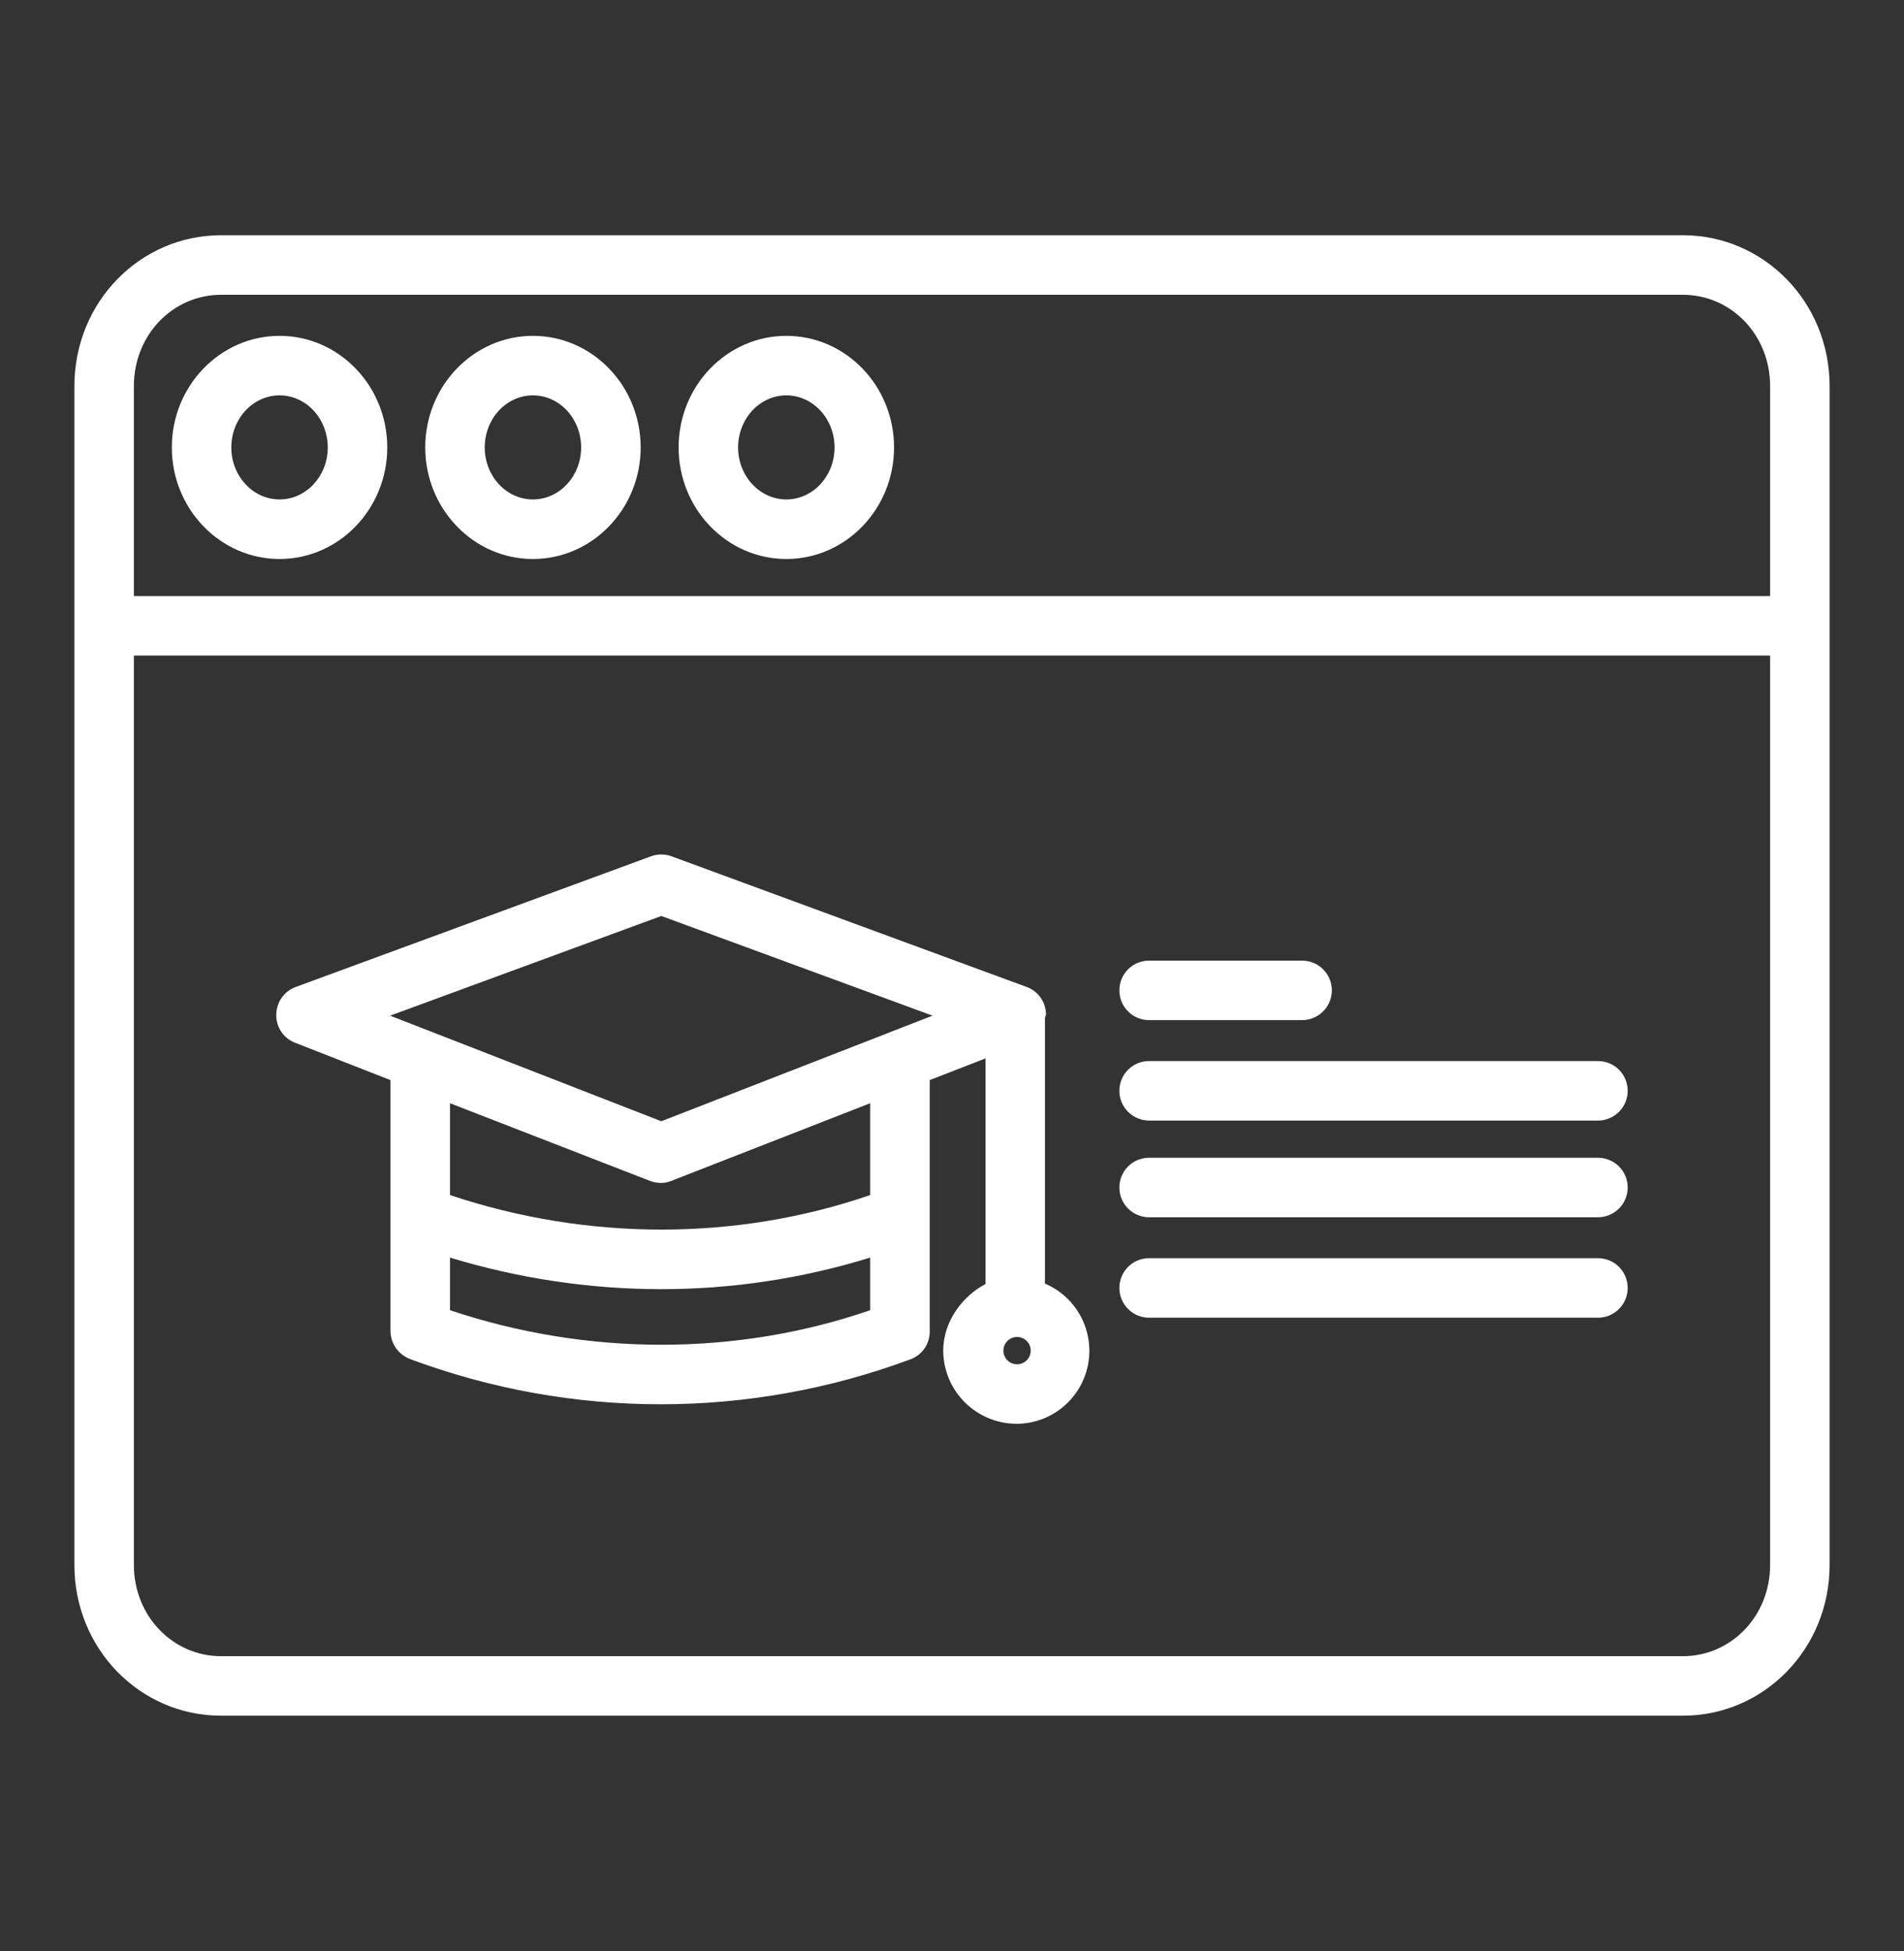
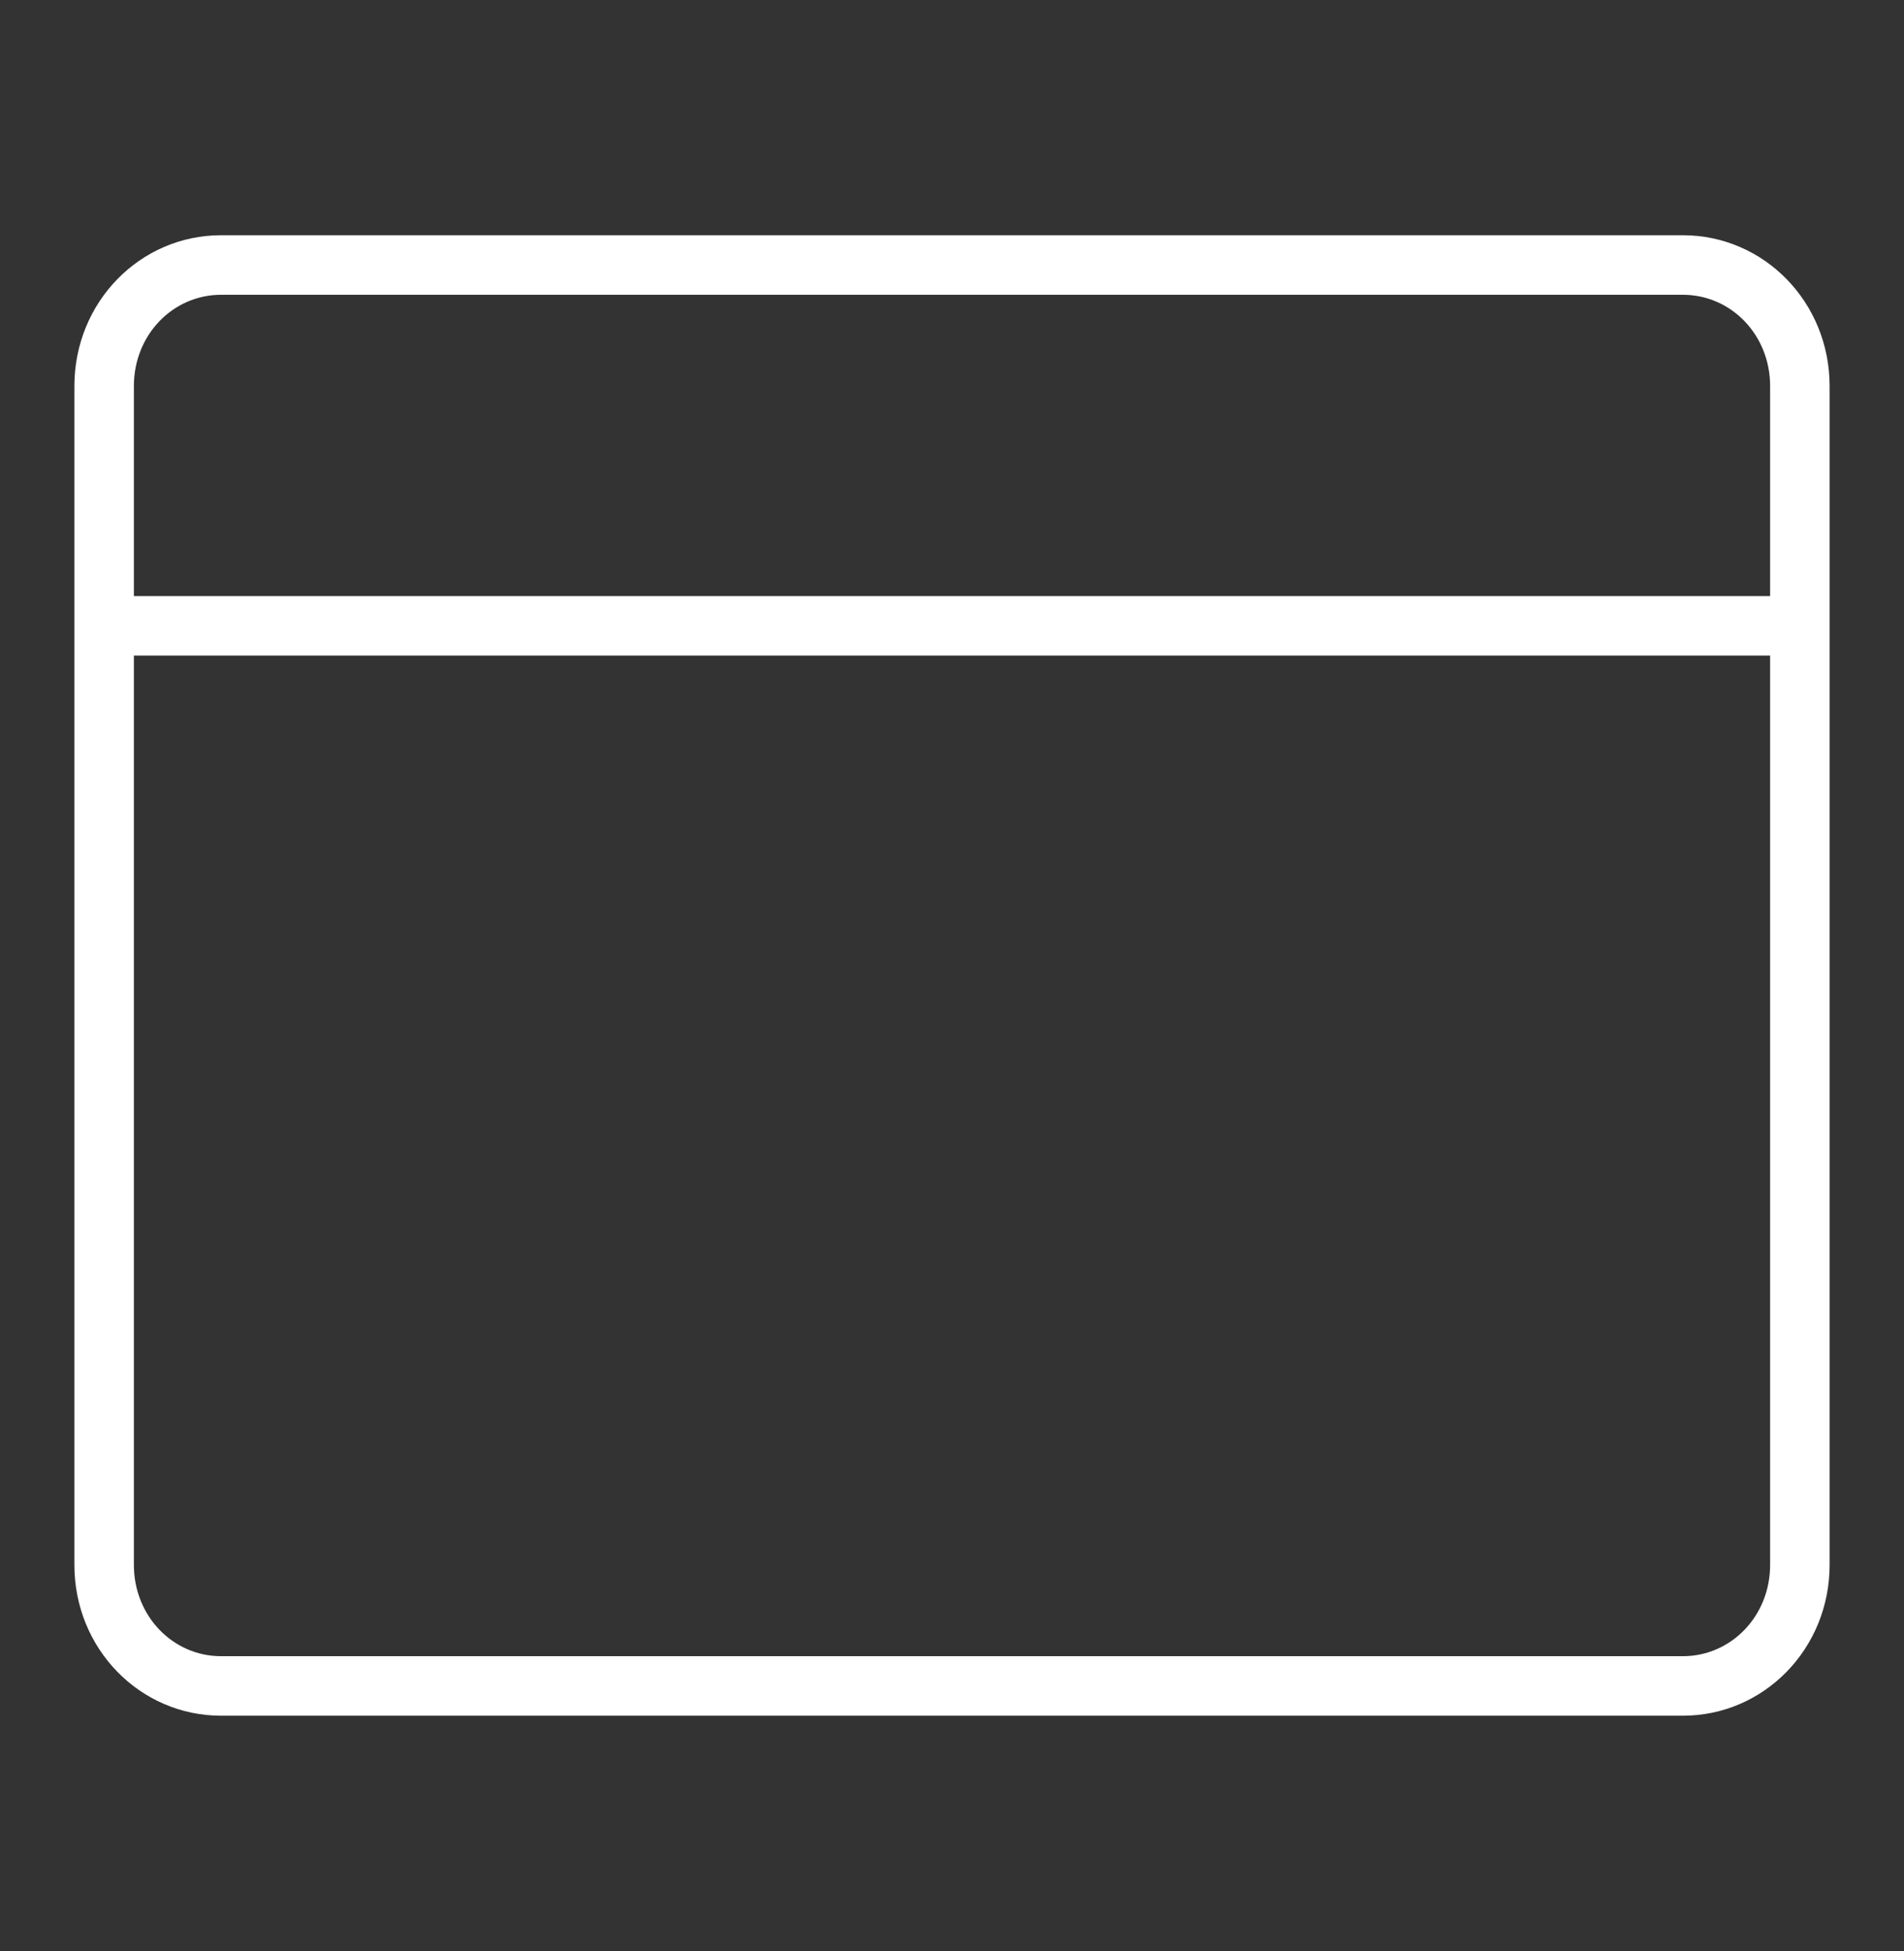
<svg xmlns="http://www.w3.org/2000/svg" width="41" height="42" viewBox="0 0 41 42" fill="none">
  <rect x="0" y="0" width="41" height="42" fill="#333333" stroke="none" />
  <path d="M39.398 13.489V8.311C39.398 6.501 37.981 5.064 36.239 5.064H4.76C3.019 5.064 1.602 6.501 1.602 8.311V33.689C1.602 35.499 3.019 36.935 4.76 36.935H36.239C37.981 36.935 39.398 35.499 39.398 33.689V13.501C39.398 13.499 39.398 13.497 39.398 13.495C39.398 13.492 39.398 13.49 39.398 13.489ZM4.76 6.346H36.239C37.275 6.346 38.117 7.207 38.117 8.311V12.832H2.883V8.311C2.883 7.207 3.725 6.346 4.76 6.346ZM36.239 35.654H4.76C3.725 35.654 2.883 34.792 2.883 33.689V14.113H38.117V33.689C38.117 34.792 37.275 35.654 36.239 35.654Z" fill="white" />
-   <path d="M11.476 12.034C12.755 12.034 13.796 10.956 13.796 9.632C13.796 8.307 12.755 7.23 11.476 7.23C10.197 7.23 9.157 8.308 9.157 9.632C9.157 10.956 10.197 12.034 11.476 12.034ZM11.476 8.511C12.049 8.511 12.514 9.014 12.514 9.632C12.514 10.25 12.049 10.752 11.476 10.752C10.903 10.752 10.438 10.25 10.438 9.632C10.438 9.014 10.903 8.511 11.476 8.511ZM16.933 12.034C18.212 12.034 19.252 10.956 19.252 9.632C19.252 8.307 18.212 7.23 16.933 7.23C15.653 7.23 14.613 8.308 14.613 9.632C14.613 10.956 15.653 12.034 16.933 12.034ZM16.933 8.511C17.505 8.511 17.971 9.014 17.971 9.632C17.971 10.25 17.505 10.752 16.933 10.752C16.36 10.752 15.894 10.25 15.894 9.632C15.894 9.014 16.36 8.511 16.933 8.511ZM6.02 12.034C7.299 12.034 8.339 10.956 8.339 9.632C8.339 8.307 7.299 7.23 6.02 7.23C4.741 7.23 3.7 8.308 3.7 9.632C3.7 10.956 4.741 12.034 6.02 12.034ZM6.02 8.511C6.592 8.511 7.058 9.014 7.058 9.632C7.058 10.25 6.592 10.752 6.02 10.752C5.447 10.752 4.981 10.25 4.981 9.632C4.981 9.014 5.447 8.511 6.02 8.511ZM22.502 27.633V21.91C22.502 21.897 22.516 21.884 22.515 21.871C22.515 21.861 22.524 21.852 22.524 21.842C22.524 21.712 22.484 21.586 22.41 21.479C22.335 21.373 22.23 21.292 22.108 21.247L14.46 18.434C14.318 18.382 14.161 18.382 14.019 18.434L6.369 21.247C6.247 21.291 6.141 21.372 6.066 21.479C5.991 21.585 5.951 21.712 5.949 21.842C5.946 21.971 5.982 22.098 6.053 22.206C6.124 22.314 6.227 22.397 6.347 22.445L8.408 23.252V28.658C8.411 28.79 8.453 28.918 8.529 29.025C8.606 29.132 8.713 29.213 8.836 29.259C12.313 30.555 16.139 30.555 19.615 29.259C19.736 29.212 19.84 29.13 19.913 29.022C19.985 28.915 20.022 28.788 20.02 28.658V23.252L21.221 22.785V27.643C20.74 27.891 20.311 28.439 20.311 29.076C20.313 29.494 20.48 29.895 20.777 30.19C21.074 30.485 21.475 30.651 21.893 30.651C22.255 30.65 22.605 30.523 22.884 30.294C23.164 30.064 23.355 29.745 23.427 29.39C23.498 29.036 23.445 28.667 23.277 28.347C23.108 28.027 22.835 27.775 22.502 27.633ZM9.69 28.206V27.073C11.156 27.52 12.681 27.749 14.214 27.753C15.748 27.755 17.273 27.526 18.738 27.073V28.206C15.856 29.197 12.652 29.197 9.69 28.206ZM18.738 25.727C15.856 26.718 12.652 26.718 9.69 25.727V23.75L13.997 25.422C14.073 25.451 14.154 25.466 14.235 25.466C14.31 25.466 14.385 25.451 14.455 25.422L18.738 23.75V25.727ZM19.219 22.2C19.194 22.208 19.17 22.218 19.146 22.229L14.241 24.138L9.336 22.229C9.312 22.218 9.287 22.208 9.262 22.2L8.4 21.865L14.241 19.719L20.081 21.865L19.219 22.2ZM21.901 29.37C21.843 29.37 21.786 29.353 21.737 29.321C21.689 29.288 21.651 29.242 21.629 29.189C21.607 29.135 21.601 29.076 21.612 29.018C21.624 28.961 21.652 28.909 21.693 28.868C21.734 28.827 21.787 28.799 21.844 28.787C21.901 28.776 21.96 28.782 22.014 28.804C22.067 28.826 22.113 28.864 22.146 28.912C22.178 28.961 22.195 29.018 22.195 29.076C22.195 29.154 22.164 29.229 22.109 29.284C22.054 29.339 21.979 29.37 21.901 29.37ZM34.41 22.842H24.744C24.574 22.842 24.411 22.909 24.291 23.029C24.171 23.149 24.104 23.312 24.104 23.482C24.104 23.652 24.171 23.815 24.291 23.935C24.411 24.055 24.574 24.123 24.744 24.123H34.41C34.58 24.123 34.742 24.055 34.863 23.935C34.983 23.815 35.05 23.652 35.05 23.482C35.05 23.312 34.983 23.149 34.863 23.029C34.742 22.909 34.58 22.842 34.41 22.842ZM34.41 24.924H24.744C24.574 24.924 24.411 24.991 24.291 25.111C24.171 25.232 24.104 25.394 24.104 25.564C24.104 25.734 24.171 25.897 24.291 26.017C24.411 26.137 24.574 26.205 24.744 26.205H34.41C34.58 26.205 34.742 26.137 34.863 26.017C34.983 25.897 35.05 25.734 35.05 25.564C35.05 25.394 34.983 25.232 34.863 25.111C34.742 24.991 34.58 24.924 34.41 24.924ZM34.41 27.086H24.744C24.574 27.086 24.411 27.153 24.291 27.273C24.171 27.394 24.104 27.557 24.104 27.727C24.104 27.896 24.171 28.059 24.291 28.179C24.411 28.3 24.574 28.367 24.744 28.367H34.41C34.58 28.367 34.742 28.3 34.863 28.179C34.983 28.059 35.05 27.896 35.05 27.727C35.05 27.557 34.983 27.394 34.863 27.273C34.742 27.153 34.58 27.086 34.41 27.086ZM24.744 21.961H28.039C28.209 21.961 28.372 21.893 28.492 21.773C28.612 21.653 28.68 21.49 28.68 21.32C28.68 21.15 28.612 20.987 28.492 20.867C28.372 20.747 28.209 20.68 28.039 20.68H24.744C24.574 20.68 24.411 20.747 24.291 20.867C24.171 20.987 24.104 21.15 24.104 21.32C24.104 21.49 24.171 21.653 24.291 21.773C24.411 21.893 24.574 21.961 24.744 21.961Z" fill="white" />
</svg>